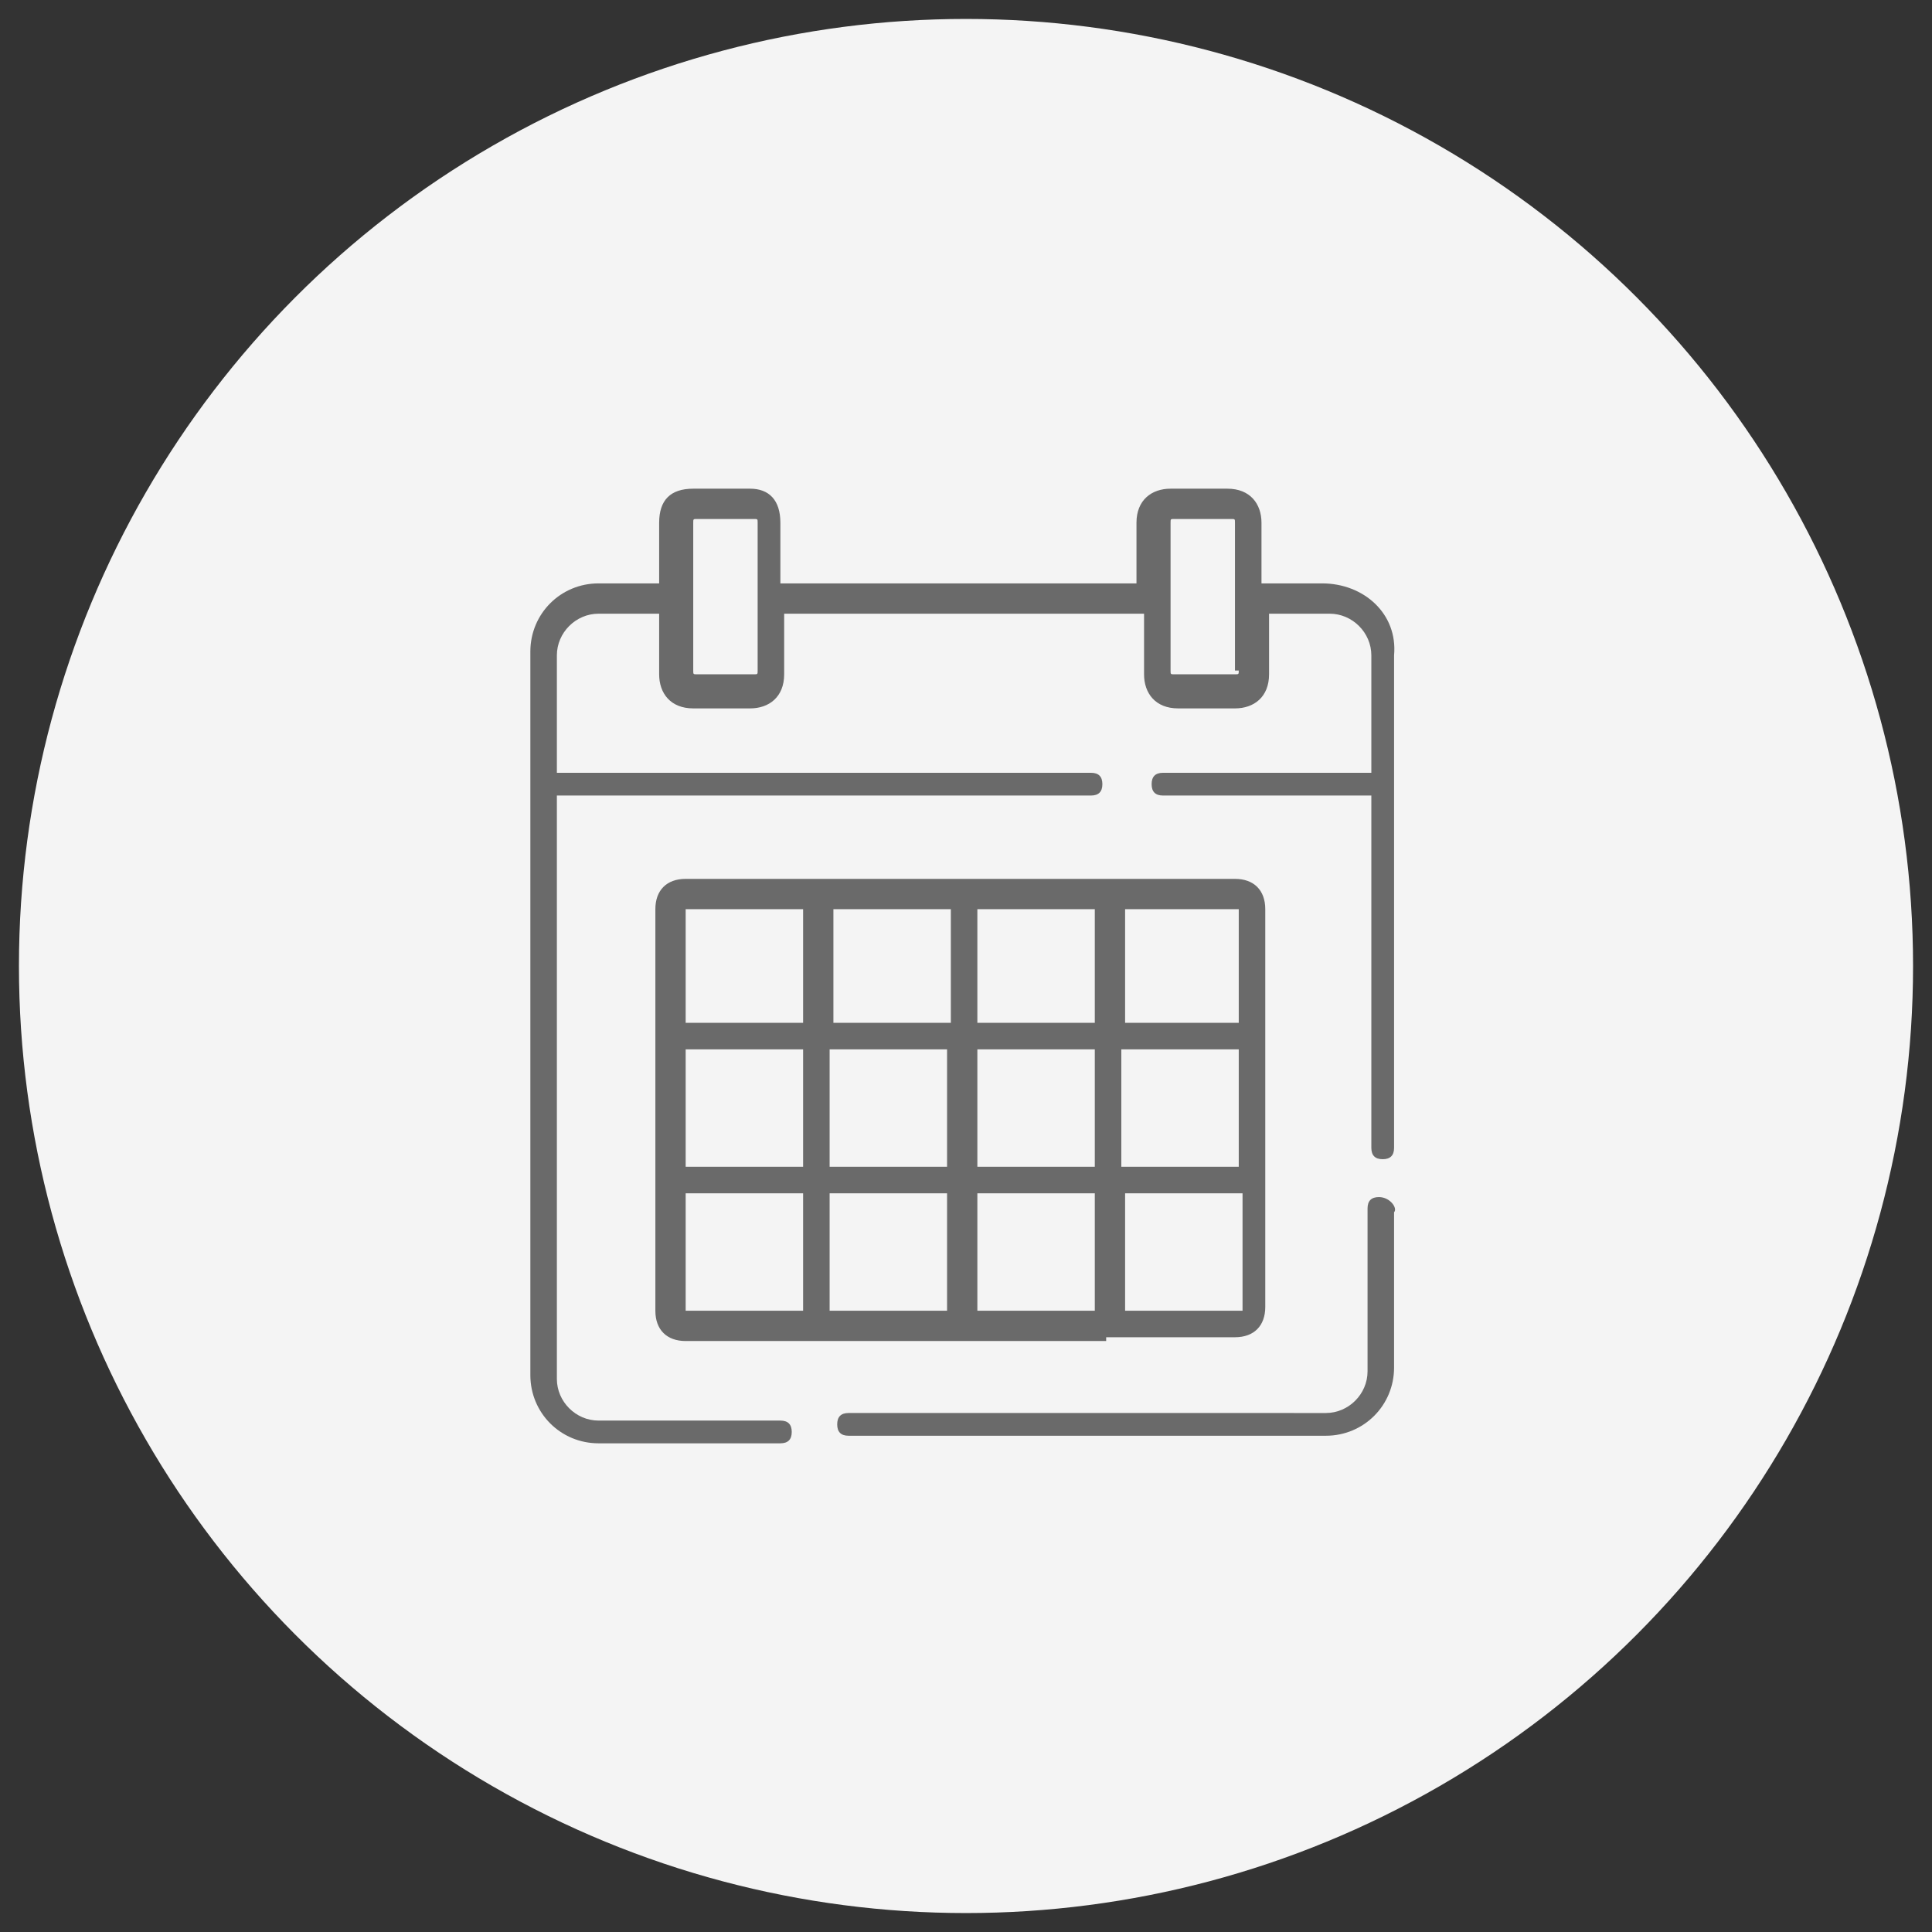
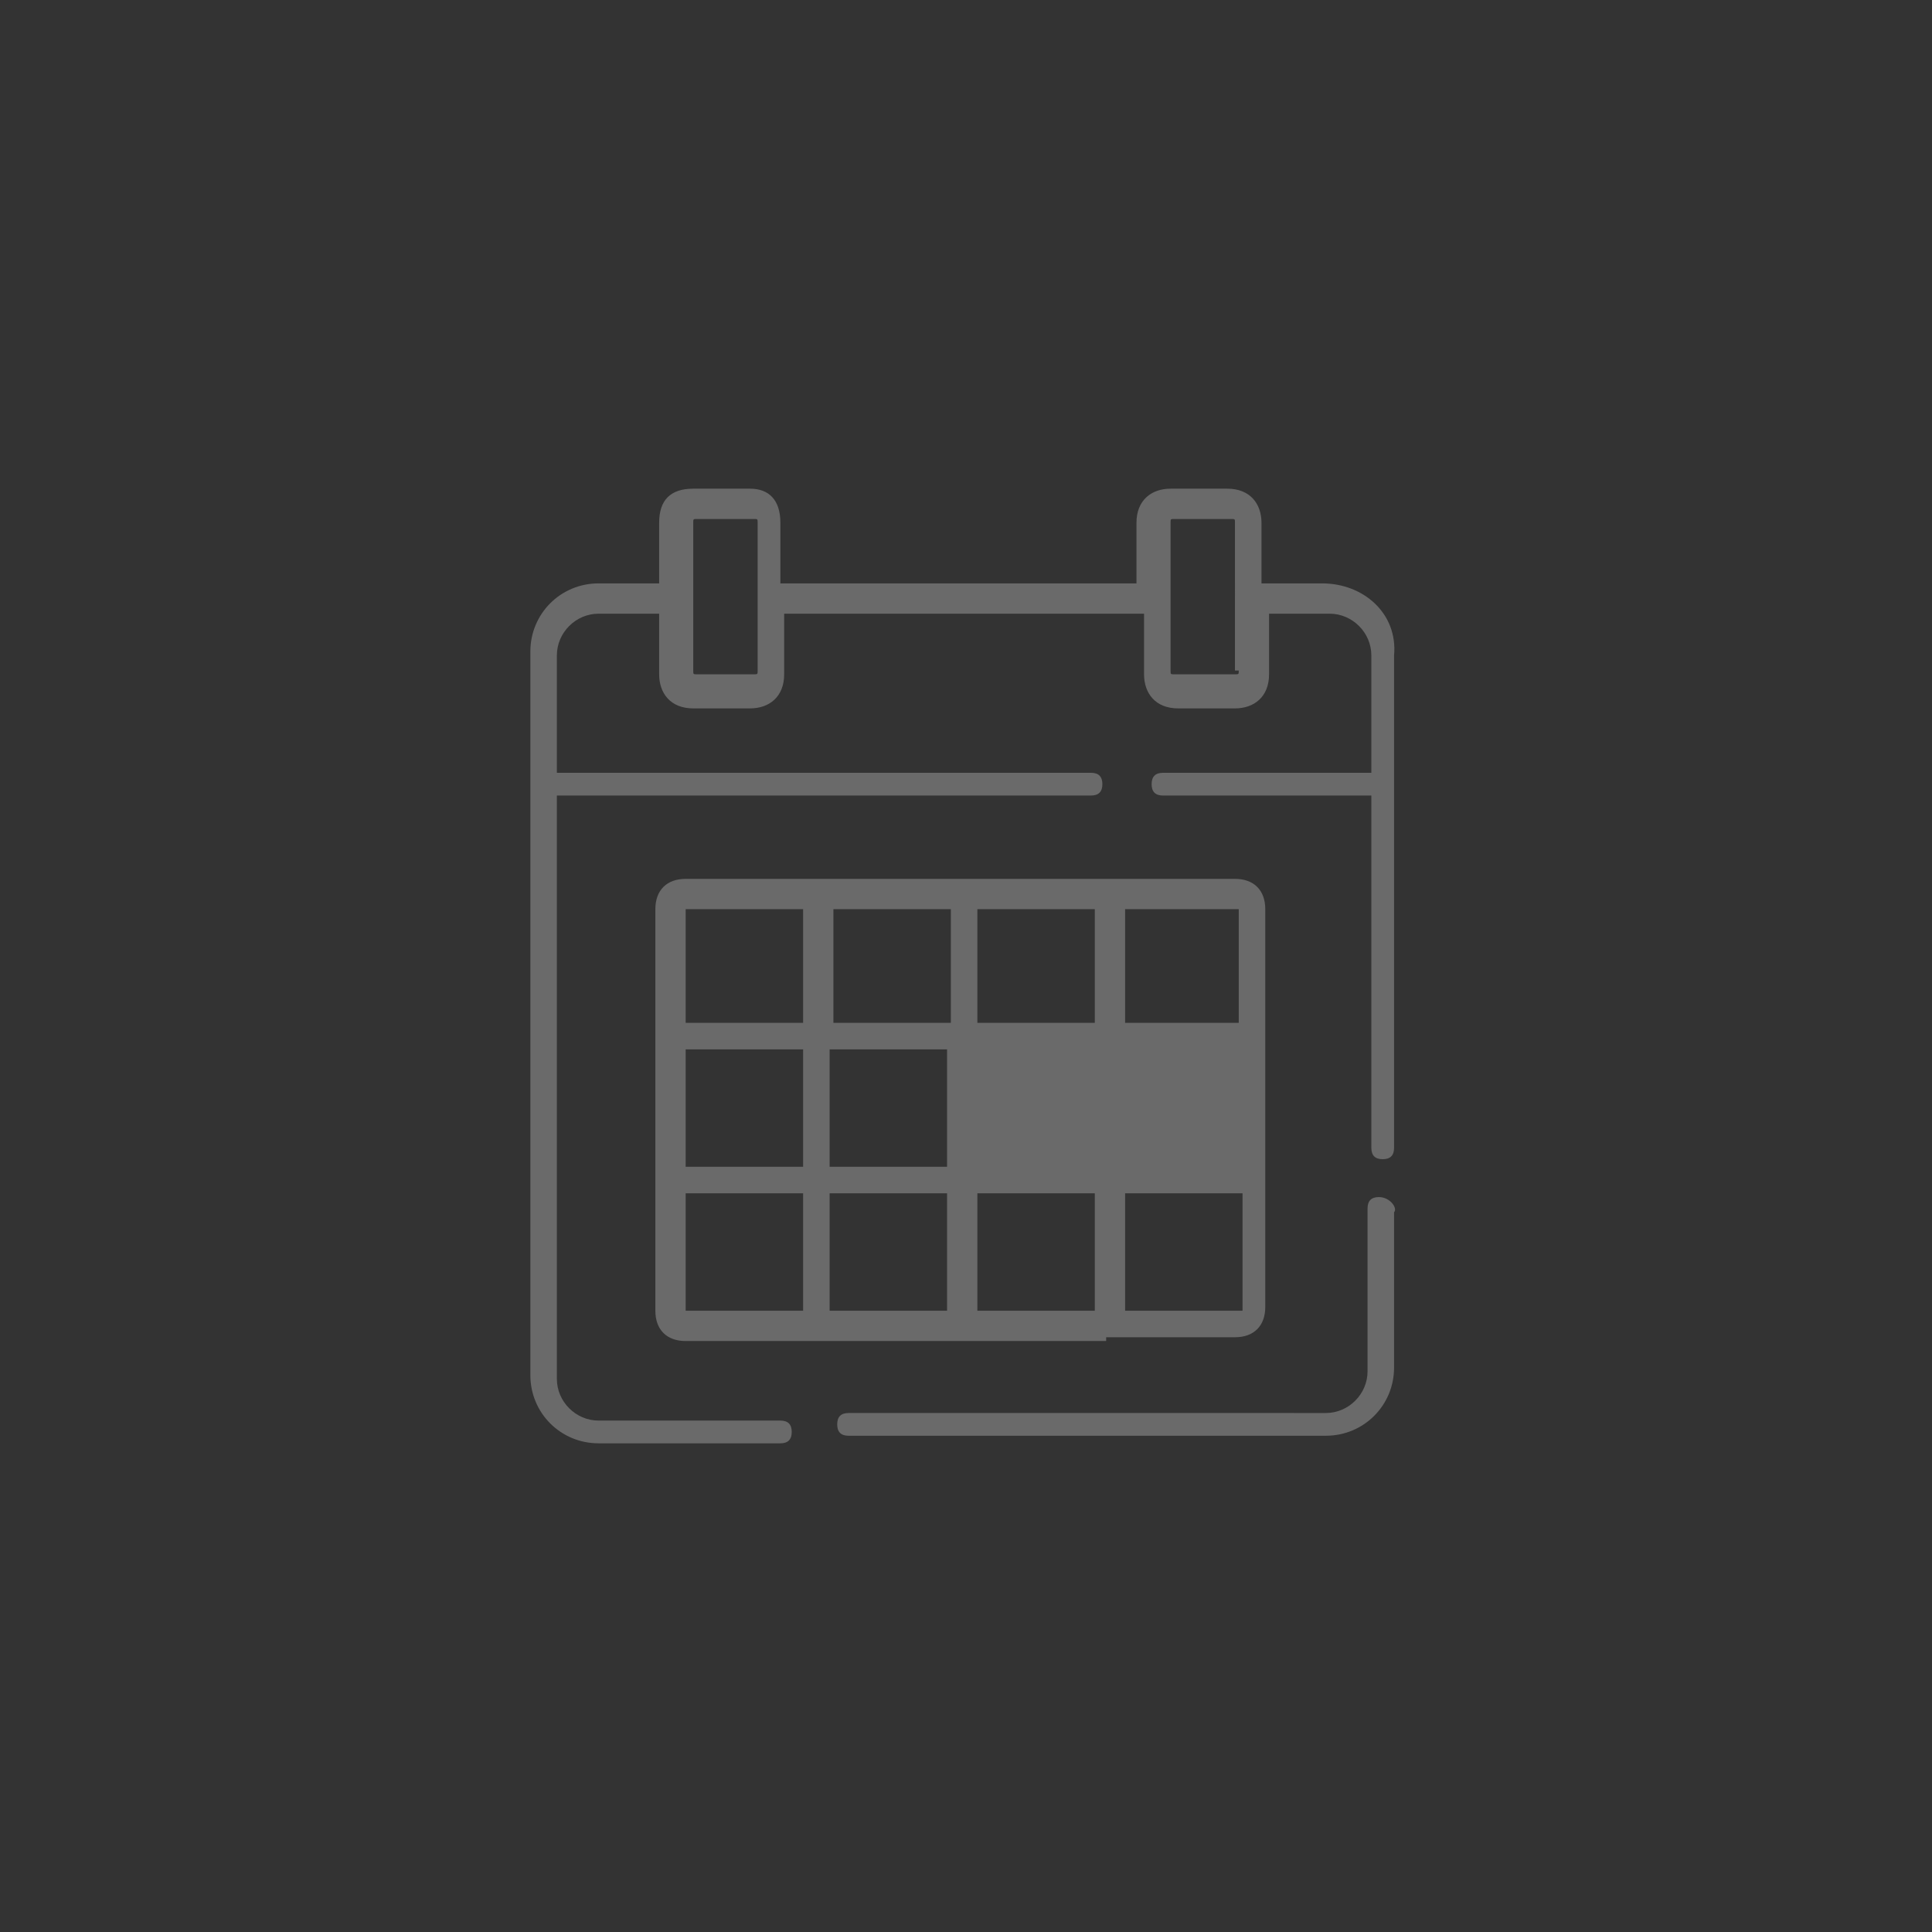
<svg xmlns="http://www.w3.org/2000/svg" version="1.1" x="0px" y="0px" viewBox="0 0 51 51" style="enable-background:new 0 0 51 51;" xml:space="preserve">
  <rect x="0" y="0" width="51" height="51" fill="#333333" stroke="none" />
  <style type="text/css">
	.st0{fill:#F4F4F4;}
	.st1{fill:#6A6A6A;}
</style>
  <g id="circle">
    <g>
-       <circle class="st0" cx="25.5" cy="25.5" r="25" />
-     </g>
+       </g>
  </g>
  <g id="diario">
    <g id="Group_186" transform="translate(0)">
      <g id="Path_2160">
        <path class="st1" d="M36.4,31.6c-0.2,0-0.3,0.1-0.3,0.3v4.3c0,0.6-0.5,1.1-1.1,1.1H22.4c-0.2,0-0.3,0.1-0.3,0.3     c0,0.2,0.1,0.3,0.3,0.3l0,0h12.6c1,0,1.8-0.8,1.8-1.8V32C36.9,31.9,36.7,31.6,36.4,31.6z" />
      </g>
      <g id="Path_2161">
        <path class="st1" d="M34.9,15.4h-1.6v-1.6c0-0.5-0.3-0.9-0.9-0.9h-1.5c-0.5,0-0.9,0.3-0.9,0.9v1.6h-9.4v-1.6     c0-0.6-0.3-0.9-0.8-0.9h-1.5c-0.6,0-0.9,0.3-0.9,0.9v1.6h-1.6c-1,0-1.8,0.8-1.8,1.8v19.1c0,1,0.8,1.8,1.8,1.8h4.8     c0.2,0,0.3-0.1,0.3-0.3c0-0.2-0.1-0.3-0.3-0.3h-4.8c-0.6,0-1.1-0.5-1.1-1.1V21h14.1c0.2,0,0.3-0.1,0.3-0.3c0-0.2-0.1-0.3-0.3-0.3     H14.7v-3.1c0-0.6,0.5-1.1,1.1-1.1h1.6v1.6c0,0.5,0.3,0.9,0.9,0.9h1.5c0.5,0,0.9-0.3,0.9-0.9v-1.6h9.5v1.6c0,0.5,0.3,0.9,0.9,0.9     h1.5c0.5,0,0.9-0.3,0.9-0.9v-1.6h1.6c0.6,0,1.1,0.5,1.1,1.1v3.1h-5.5c-0.2,0-0.3,0.1-0.3,0.3c0,0.2,0.1,0.3,0.3,0.3h5.5v9.3     c0,0.2,0.1,0.3,0.3,0.3s0.3-0.1,0.3-0.3v-13C36.9,16.2,36,15.4,34.9,15.4L34.9,15.4z M20,17.7c0,0.1,0,0.1-0.1,0.1h-1.5     c-0.1,0-0.1,0-0.1-0.1v-3.9c0-0.1,0-0.1,0.1-0.1h1.5c0.1,0,0.1,0,0.1,0.1C20,13.8,20,17.7,20,17.7z M32.7,17.7     c0,0.1,0,0.1-0.1,0.1H31c-0.1,0-0.1,0-0.1-0.1v-3.9c0-0.1,0-0.1,0.1-0.1h1.5c0.1,0,0.1,0,0.1,0.1V17.7z" />
      </g>
      <g id="Path_2162">
-         <path class="st1" d="M29.2,35.3h3.4c0.5,0,0.8-0.3,0.8-0.8V24c0-0.5-0.3-0.8-0.8-0.8H18.1c-0.5,0-0.8,0.3-0.8,0.8v10.6     c0,0.5,0.3,0.8,0.8,0.8h11.1V35.3z M18.1,27.7h3.1v3.1h-3.1V27.7z M21.9,27.7H25v3.1h-3.1V27.7z M32.7,30.8h-3.1v-3.1h3.1V30.8z      M28.9,30.8h-3.1v-3.1h3.1V30.8z M25.8,31.5h3.1v3.1h-3.1V31.5z M32.7,34.6L32.7,34.6h-3v-3.1h3.1v3.1H32.7z M32.7,24V27h-3V24     H32.7L32.7,24z M28.9,27h-3.1V24h3.1V27z M25.1,27H22V24h3.1V27z M18.1,24L18.1,24h3.1V27h-3.1V24z M18.1,34.6v-3.1h3.1v3.1H18.1     L18.1,34.6L18.1,34.6z M21.9,31.5H25v3.1h-3.1V31.5z" />
+         <path class="st1" d="M29.2,35.3h3.4c0.5,0,0.8-0.3,0.8-0.8V24c0-0.5-0.3-0.8-0.8-0.8H18.1c-0.5,0-0.8,0.3-0.8,0.8v10.6     c0,0.5,0.3,0.8,0.8,0.8h11.1V35.3z M18.1,27.7h3.1v3.1h-3.1V27.7z M21.9,27.7H25v3.1h-3.1V27.7z M32.7,30.8h-3.1v-3.1h3.1V30.8z      h-3.1v-3.1h3.1V30.8z M25.8,31.5h3.1v3.1h-3.1V31.5z M32.7,34.6L32.7,34.6h-3v-3.1h3.1v3.1H32.7z M32.7,24V27h-3V24     H32.7L32.7,24z M28.9,27h-3.1V24h3.1V27z M25.1,27H22V24h3.1V27z M18.1,24L18.1,24h3.1V27h-3.1V24z M18.1,34.6v-3.1h3.1v3.1H18.1     L18.1,34.6L18.1,34.6z M21.9,31.5H25v3.1h-3.1V31.5z" />
      </g>
    </g>
  </g>
</svg>